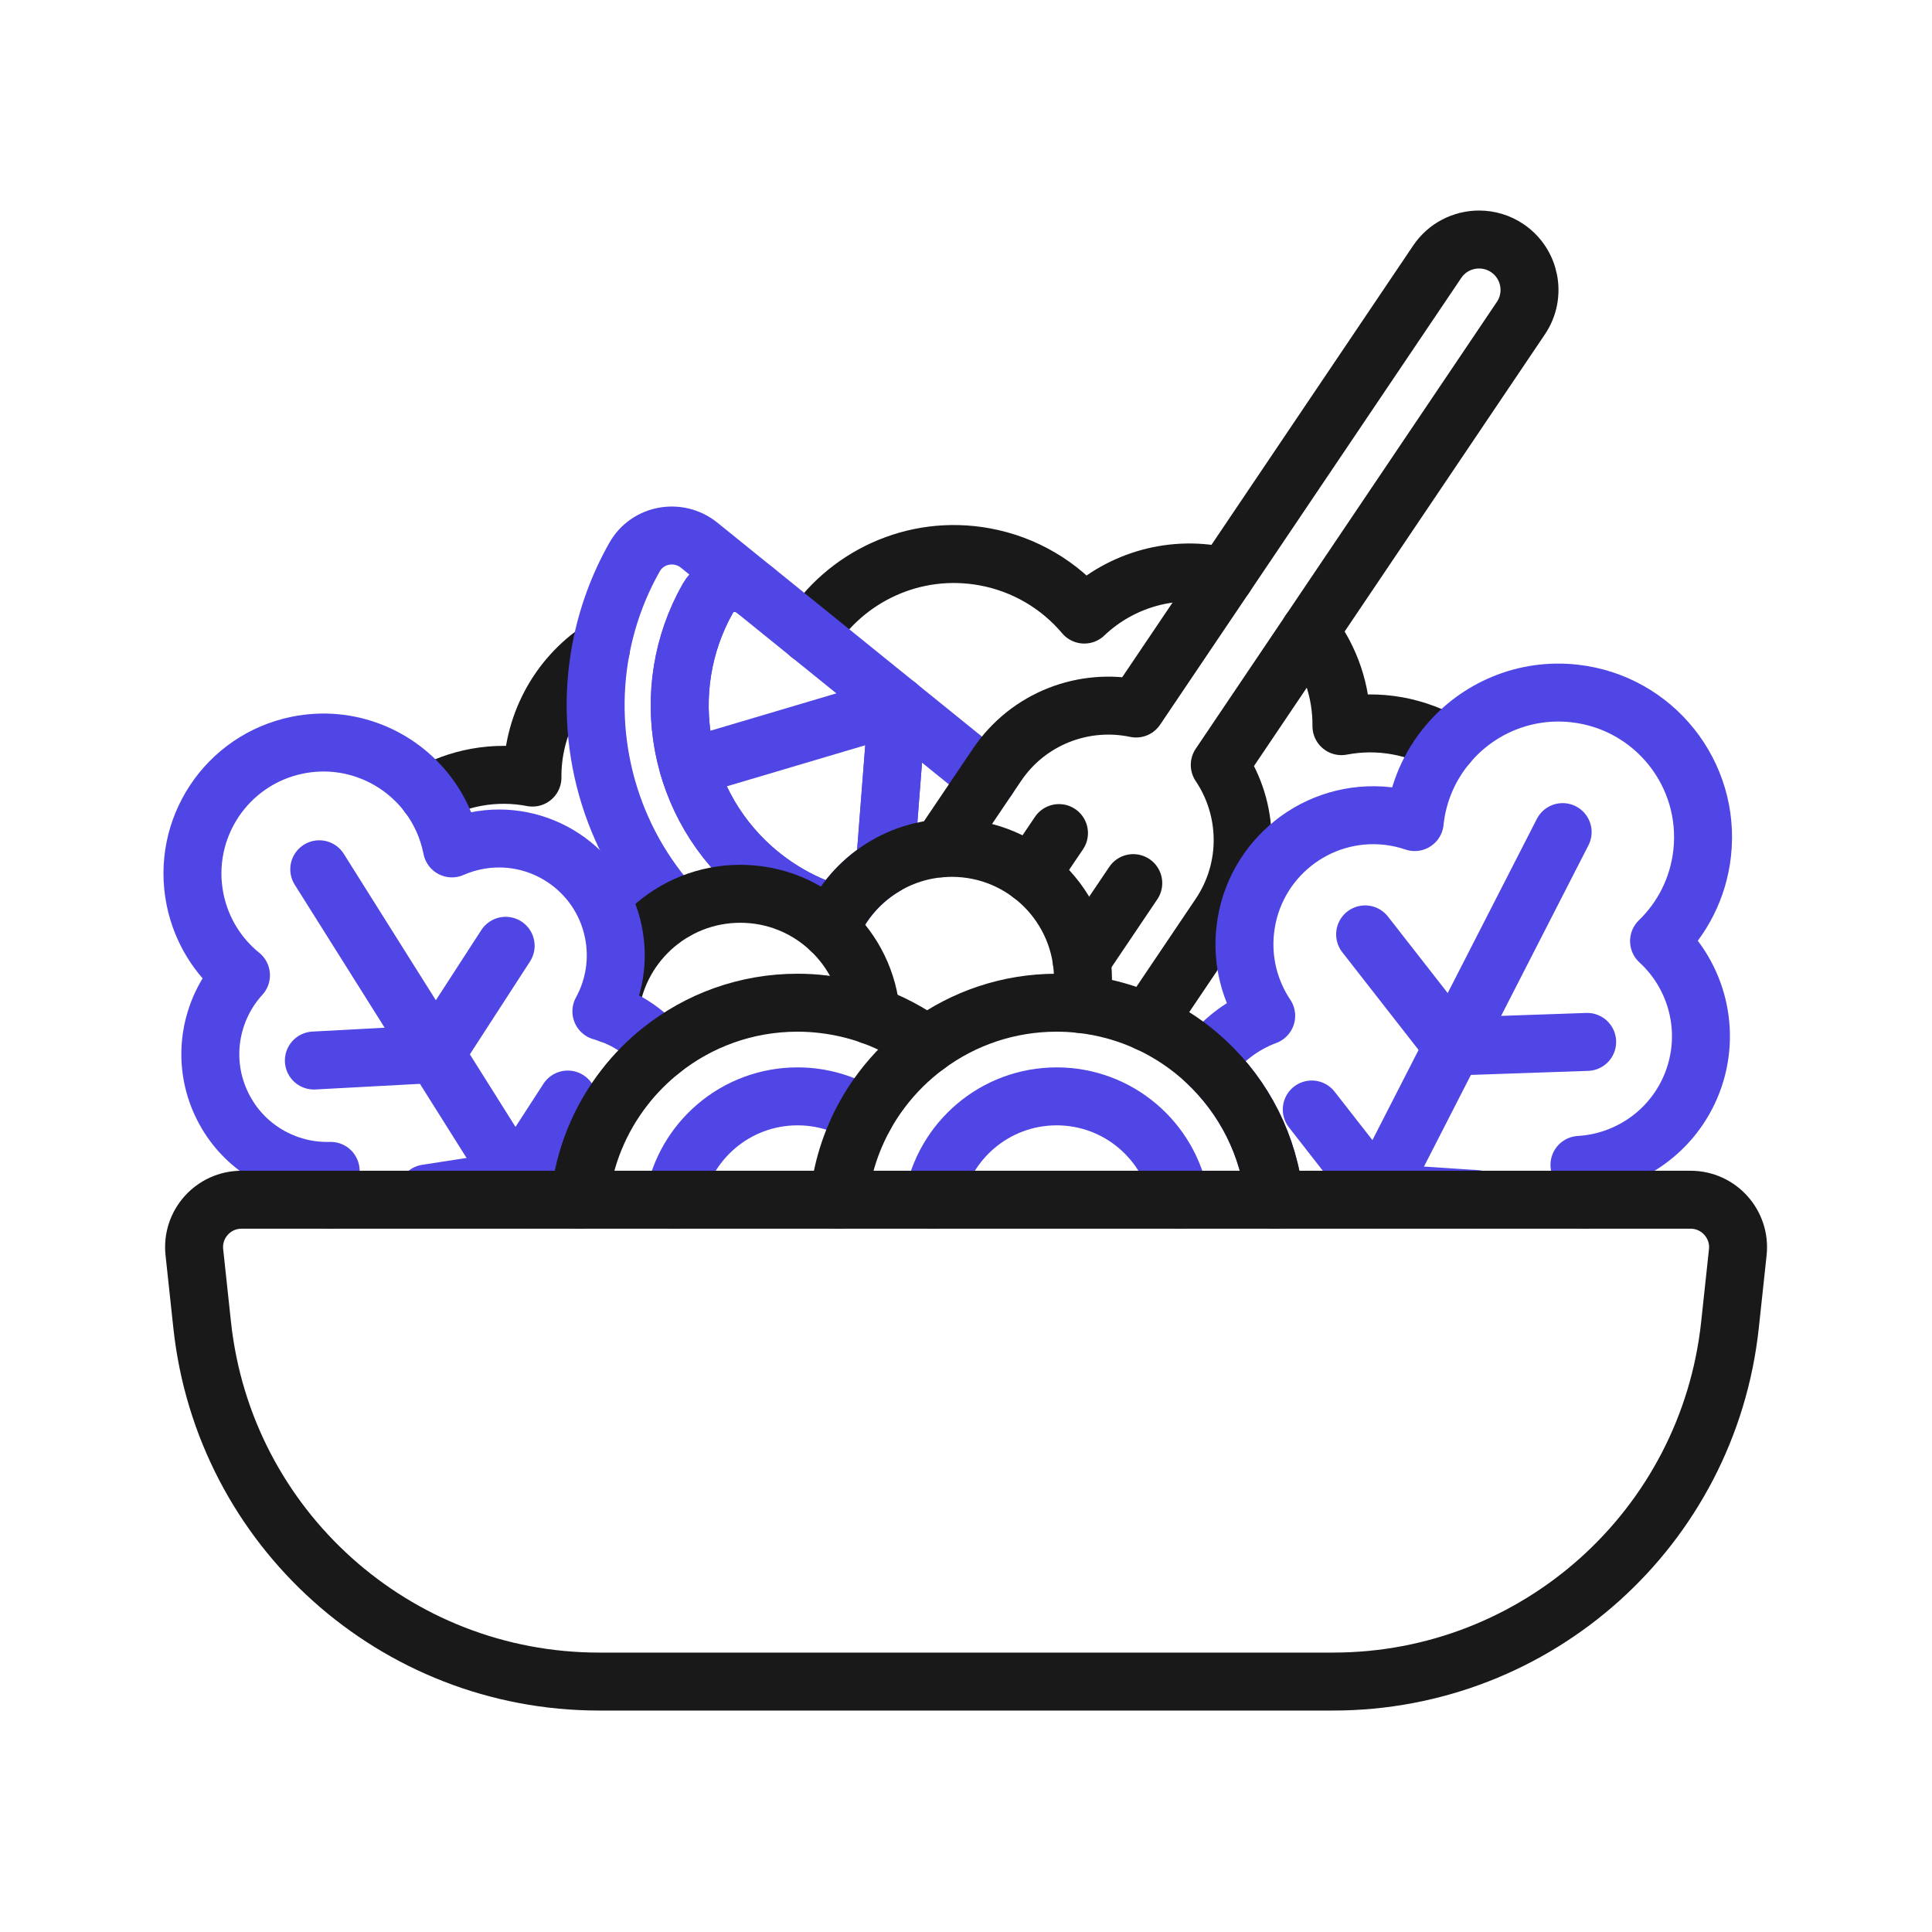
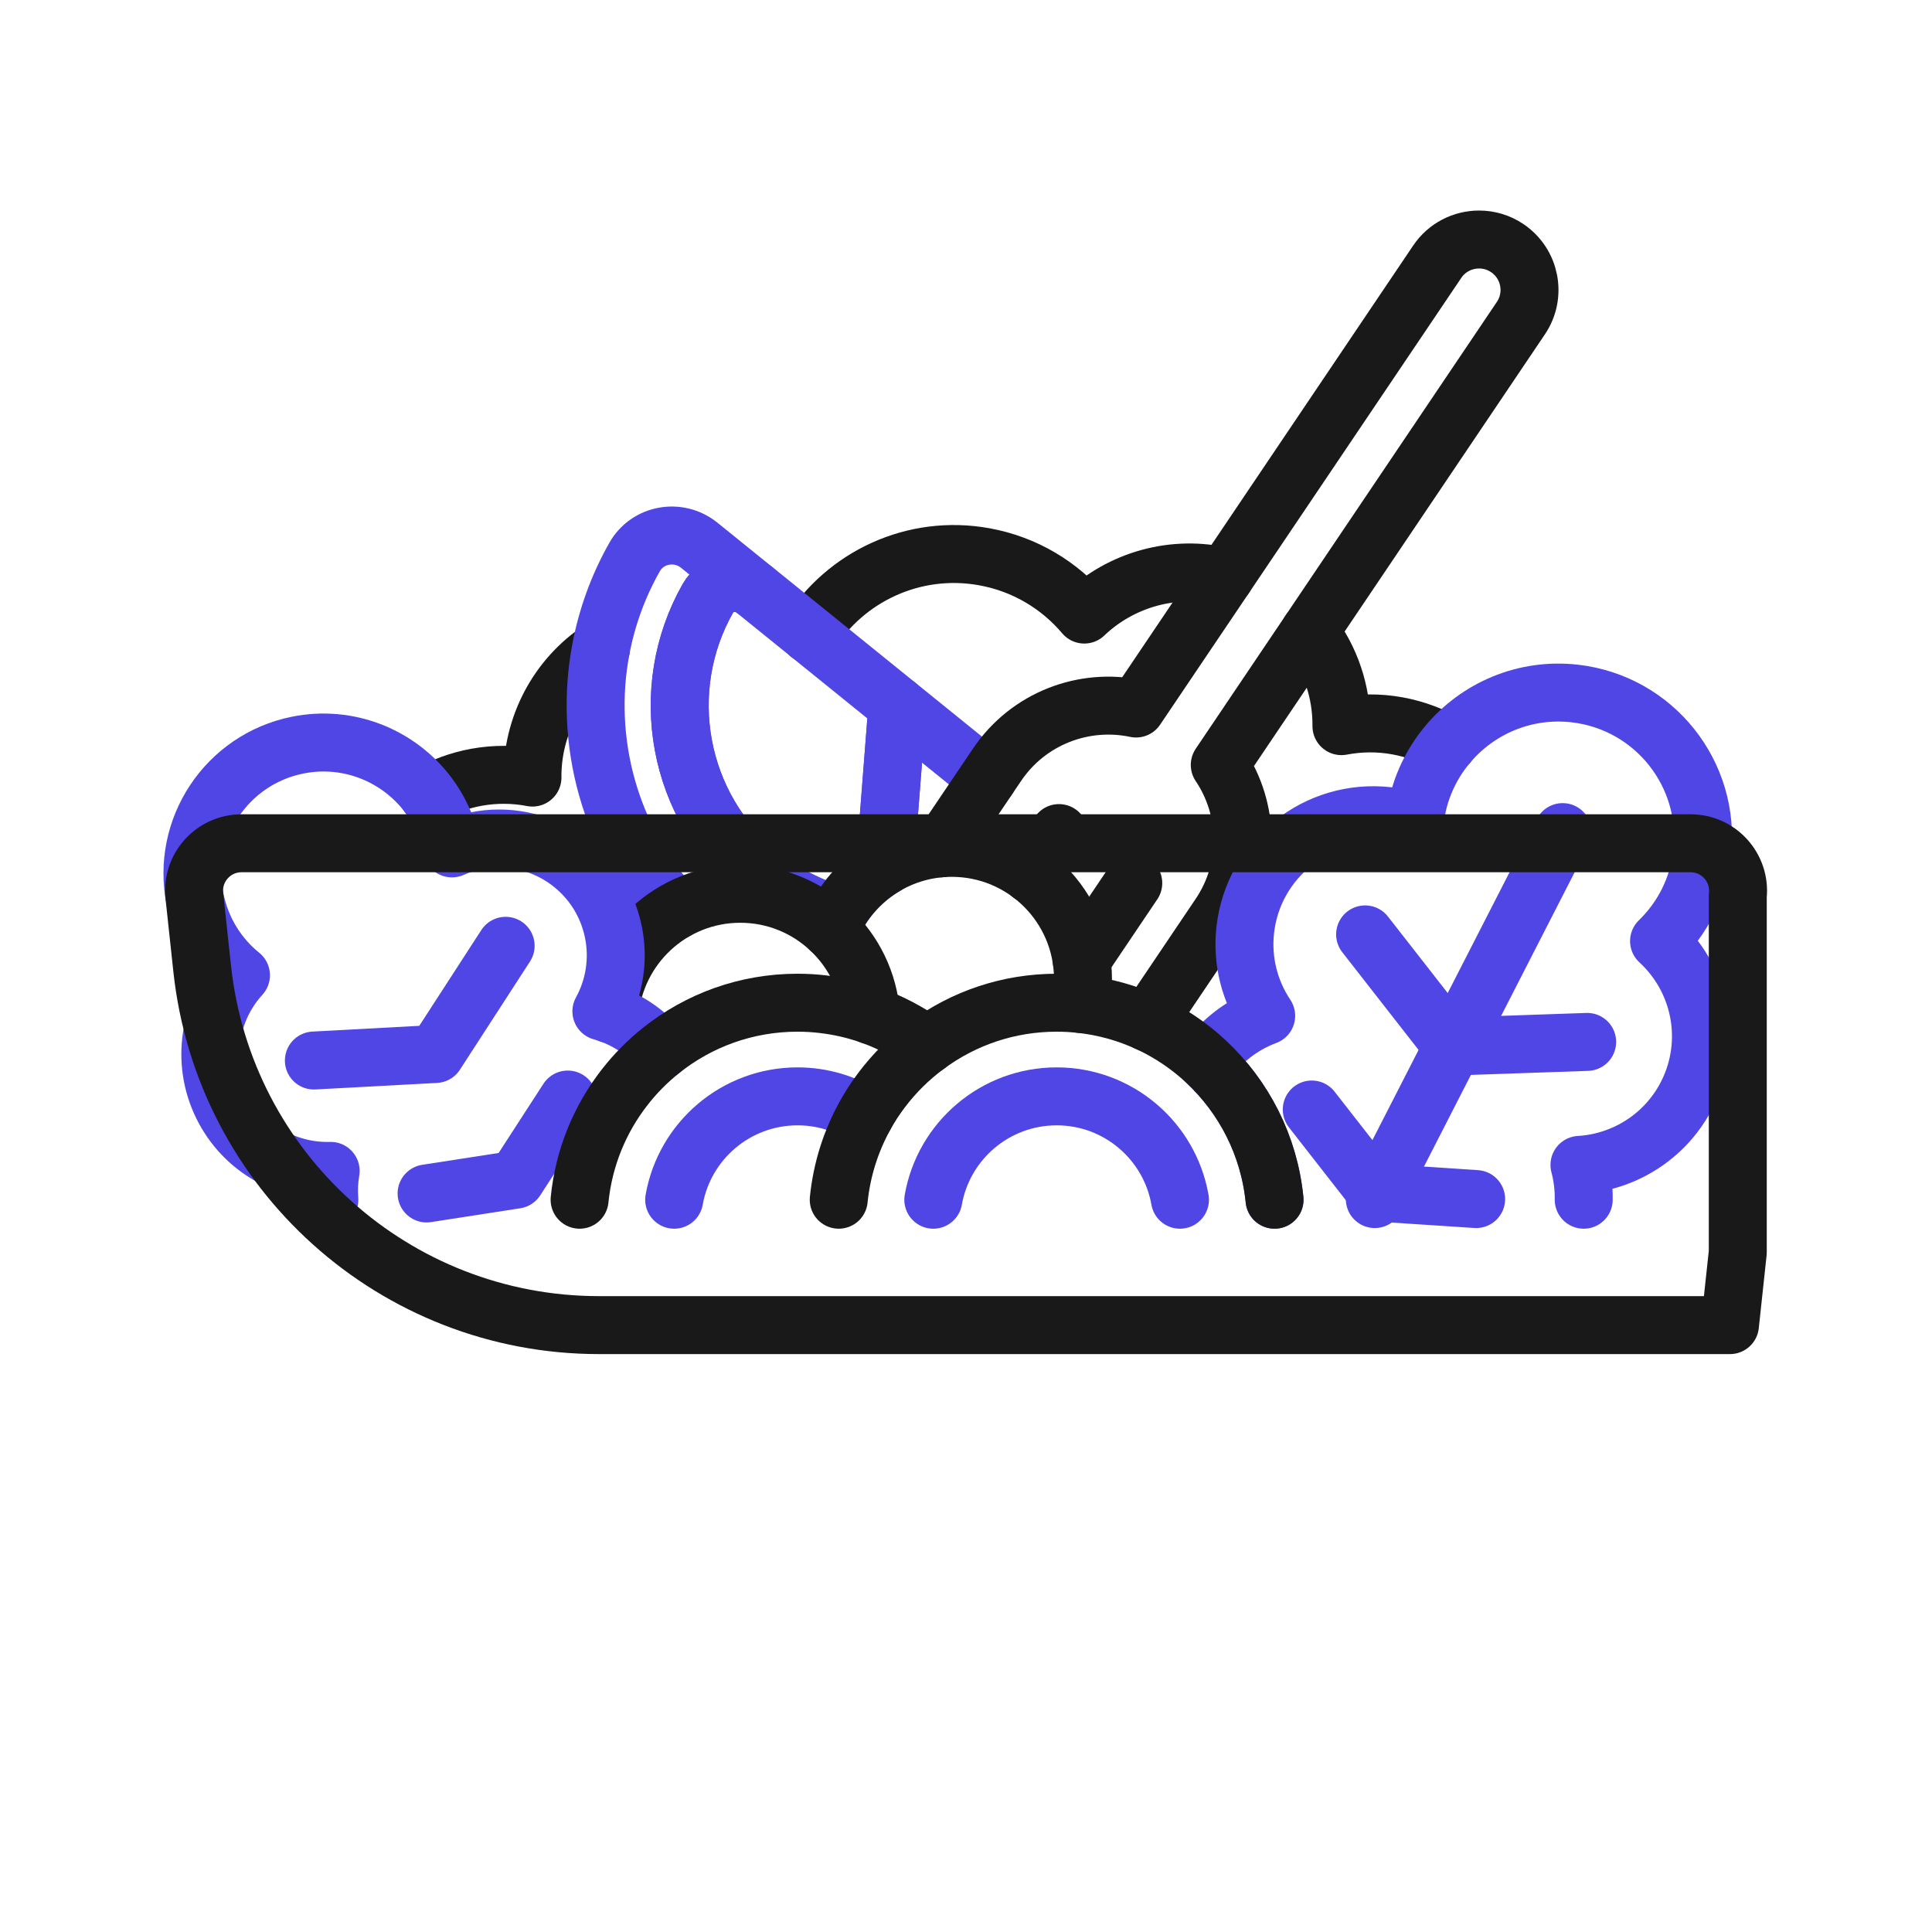
<svg xmlns="http://www.w3.org/2000/svg" id="bowl" viewBox="0 0 400 400">
  <path d="M88.65,164.57c3.02-1.74,6.37-2.98,9.98-3.64,3.96-.72,7.88-.66,11.61.06-.1-10.51,5.09-20.66,14.17-26.62" fill="none" stroke="#191919" stroke-linecap="round" stroke-linejoin="round" stroke-width="12" />
  <path d="M271.15,130.76c4.31,5.58,6.65,12.5,6.58,19.58,3.73-.71,7.64-.78,11.6-.06,3.77.69,7.26,2.02,10.37,3.86" fill="none" stroke="#191919" stroke-linecap="round" stroke-linejoin="round" stroke-width="12" />
  <path d="M167.56,131.31c7.44-11.9,21.61-18.7,36.27-16.03,8.39,1.53,15.55,5.91,20.66,11.96,7.65-7.3,18.63-10.38,29.12-7.84" fill="none" stroke="#191919" stroke-linecap="round" stroke-linejoin="round" stroke-width="12" />
  <g>
    <path d="M139.95,188.53c-13.74-14.8-19.16-35.06-15.54-54.16,1.25-6.58,3.56-13.02,6.98-19.05,2.7-4.77,9.1-5.89,13.37-2.44l11.33,9.16c-3.08-2.38-7.61-1.55-9.54,1.85-10.67,18.83-6.48,43.16,10.91,57.22,4.85,3.92,10.27,6.68,15.91,8.29" fill="none" stroke="#4f46e5" stroke-linecap="round" stroke-linejoin="round" stroke-width="12" />
    <polyline points="183.21 179.33 185.8 146.06 204.5 161.19" fill="none" stroke="#4f46e5" stroke-linecap="round" stroke-linejoin="round" stroke-width="12" />
    <path d="M185.8,146.06l-2.59,33.27c-4.1,2.43-7.51,5.91-9.84,10.07-5.64-1.61-11.06-4.37-15.91-8.29-17.39-14.06-21.58-38.39-10.91-57.22,1.93-3.4,6.46-4.23,9.54-1.85.04.02.07.05.11.08l29.6,23.94Z" fill="none" stroke="#4f46e5" stroke-linecap="round" stroke-linejoin="round" stroke-width="12" />
    <path d="M171.89,192.45c4.04-9.92,13.79-16.91,25.16-16.91,15.01,0,27.17,12.16,27.17,27.16,0,1.77-.17,3.49-.49,5.17" fill="none" stroke="#191919" stroke-linecap="round" stroke-linejoin="round" stroke-width="12" />
    <path d="M126.2,209.93c1.16-13.94,12.84-24.88,27.07-24.88,7.21,0,13.76,2.81,18.62,7.4,4.81,4.52,7.97,10.78,8.47,17.78" fill="none" stroke="#191919" stroke-linecap="round" stroke-linejoin="round" stroke-width="12" />
-     <line x1="185.799" y1="146.064" x2="142.595" y2="158.882" fill="none" stroke="#4f46e5" stroke-linecap="round" stroke-linejoin="round" stroke-width="12" />
  </g>
  <g>
    <path d="M194.75,175.64l9.75-14.45,1.91-2.83c6.52-9.68,18.05-13.94,28.8-11.67l18.4-27.29,43.95-65.21c2.01-2.99,5.31-4.6,8.67-4.6,2.01,0,4.04.57,5.83,1.78,4.78,3.22,6.05,9.72,2.82,14.5l-43.73,64.89-18.61,27.61c6.13,9.11,6.51,21.4-.01,31.08l-14.977,22.222" fill="none" stroke="#191919" stroke-linecap="round" stroke-linejoin="round" stroke-width="12" />
    <line x1="219.25" y1="172.48" x2="213.46" y2="181.06" fill="none" stroke="#191919" stroke-linecap="round" stroke-linejoin="round" stroke-width="12" />
    <line x1="234.63" y1="182.84" x2="223.93" y2="198.72" fill="none" stroke="#191919" stroke-linecap="round" stroke-linejoin="round" stroke-width="12" />
  </g>
  <g>
    <path d="M68.19,248.39c-.16-2.03-.06-4.03.27-5.97-9.18.27-18.12-4.72-22.43-13.51-4.52-9.19-2.66-19.86,3.86-26.99-4.72-3.82-8.19-9.25-9.5-15.67-2.98-14.68,6.5-28.99,21.18-31.97,10.59-2.15,20.99,2.19,27.08,10.29,2.35,3.12,4.05,6.81,4.88,10.89.02.06.03.13.04.19,1.55-.68,3.19-1.21,4.92-1.56,13.09-2.66,25.85,5.79,28.51,18.88,1.18,5.83.16,11.59-2.49,16.42.57.16,1.14.34,1.69.54,4.17,1.49,7.88,4.1,10.67,7.55" fill="none" stroke="#4f46e5" stroke-linecap="round" stroke-linejoin="round" stroke-width="12" />
-     <line x1="109.035" y1="248.253" x2="66.1" y2="179.975" fill="none" stroke="#4f46e5" stroke-linecap="round" stroke-linejoin="round" stroke-width="12" />
    <polyline points="104.688 195.818 90.181 218.215 64.986 219.571" fill="none" stroke="#4f46e5" stroke-linecap="round" stroke-linejoin="round" stroke-width="12" />
    <polyline points="117.548 227.648 106.808 244.229 88.321 247.093" fill="none" stroke="#4f46e5" stroke-linecap="round" stroke-linejoin="round" stroke-width="12" />
  </g>
  <g>
    <path d="M263.88,248.39c-1.12-11.24-6.34-21.26-14.13-28.56,3.08-4.32,7.41-7.65,12.4-9.52-3.38-5.06-5.07-11.29-4.33-17.81,1.65-14.66,14.86-25.2,29.51-23.55,1.94.22,3.8.65,5.57,1.25.01-.08.01-.15.02-.22.68-6.06,3.13-11.49,6.78-15.84,6.22-7.45,15.95-11.73,26.31-10.56,16.43,1.85,28.25,16.67,26.4,33.1-.81,7.19-4.1,13.49-8.92,18.16,7.86,7.2,10.95,18.75,6.88,29.31-3.9,10.07-13.24,16.44-23.36,17.03.61,2.31.92,4.73.88,7.21" fill="none" stroke="#4f46e5" stroke-linecap="round" stroke-linejoin="round" stroke-width="12" />
    <line x1="284.637" y1="248.253" x2="323.529" y2="172.279" fill="none" stroke="#4f46e5" stroke-linecap="round" stroke-linejoin="round" stroke-width="12" />
    <polyline points="282.633 193.456 300.765 216.676 328.605 215.716" fill="none" stroke="#4f46e5" stroke-linecap="round" stroke-linejoin="round" stroke-width="12" />
    <polyline points="271.586 229.712 285.009 246.902 305.619 248.253" fill="none" stroke="#4f46e5" stroke-linecap="round" stroke-linejoin="round" stroke-width="12" />
  </g>
  <g>
    <path d="M120,248.39c.87-8.74,4.22-16.74,9.34-23.3,2.2-2.83,4.73-5.38,7.53-7.61,7.75-6.19,17.56-9.88,28.25-9.88,1.78,0,3.54.1,5.26.31,3.46.4,6.8,1.18,9.98,2.32,4.18,1.49,8.08,3.58,11.59,6.16" fill="none" stroke="#191919" stroke-linecap="round" stroke-linejoin="round" stroke-width="12" />
    <path d="M139.58,248.39c2.14-12.16,12.76-21.4,25.54-21.4,5.12,0,9.91,1.49,13.93,4.06" fill="none" stroke="#4f46e5" stroke-linecap="round" stroke-linejoin="round" stroke-width="12" />
  </g>
  <g>
    <path d="M173.65,248.39c.63-6.24,2.51-12.1,5.4-17.34,1.03-1.88,2.2-3.68,3.49-5.38,2.67-3.54,5.84-6.67,9.41-9.28,7.51-5.53,16.78-8.79,26.82-8.79,1.68,0,3.33.09,4.96.27,10.01,1.09,19.05,5.44,26.02,11.96,7.79,7.3,13.01,17.32,14.13,28.56" fill="none" stroke="#191919" stroke-linecap="round" stroke-linejoin="round" stroke-width="12" />
    <path d="M193.23,248.39c2.14-12.16,12.76-21.4,25.54-21.4s23.39,9.24,25.53,21.4" fill="none" stroke="#4f46e5" stroke-linecap="round" stroke-linejoin="round" stroke-width="12" />
  </g>
-   <path d="M359.79,259.27l-1.62,15.08c-4.52,41.98-39.95,73.8-82.17,73.8H124.02c-42.22,0-77.65-31.82-82.16-73.8l-1.62-15.08c-.63-5.81,3.92-10.88,9.77-10.88h300c5.85,0,10.4,5.07,9.78,10.88Z" fill="none" stroke="#191919" stroke-linecap="round" stroke-linejoin="round" stroke-width="12" />
+   <path d="M359.79,259.27l-1.62,15.08H124.02c-42.22,0-77.65-31.82-82.16-73.8l-1.62-15.08c-.63-5.81,3.92-10.88,9.77-10.88h300c5.85,0,10.4,5.07,9.78,10.88Z" fill="none" stroke="#191919" stroke-linecap="round" stroke-linejoin="round" stroke-width="12" />
</svg>